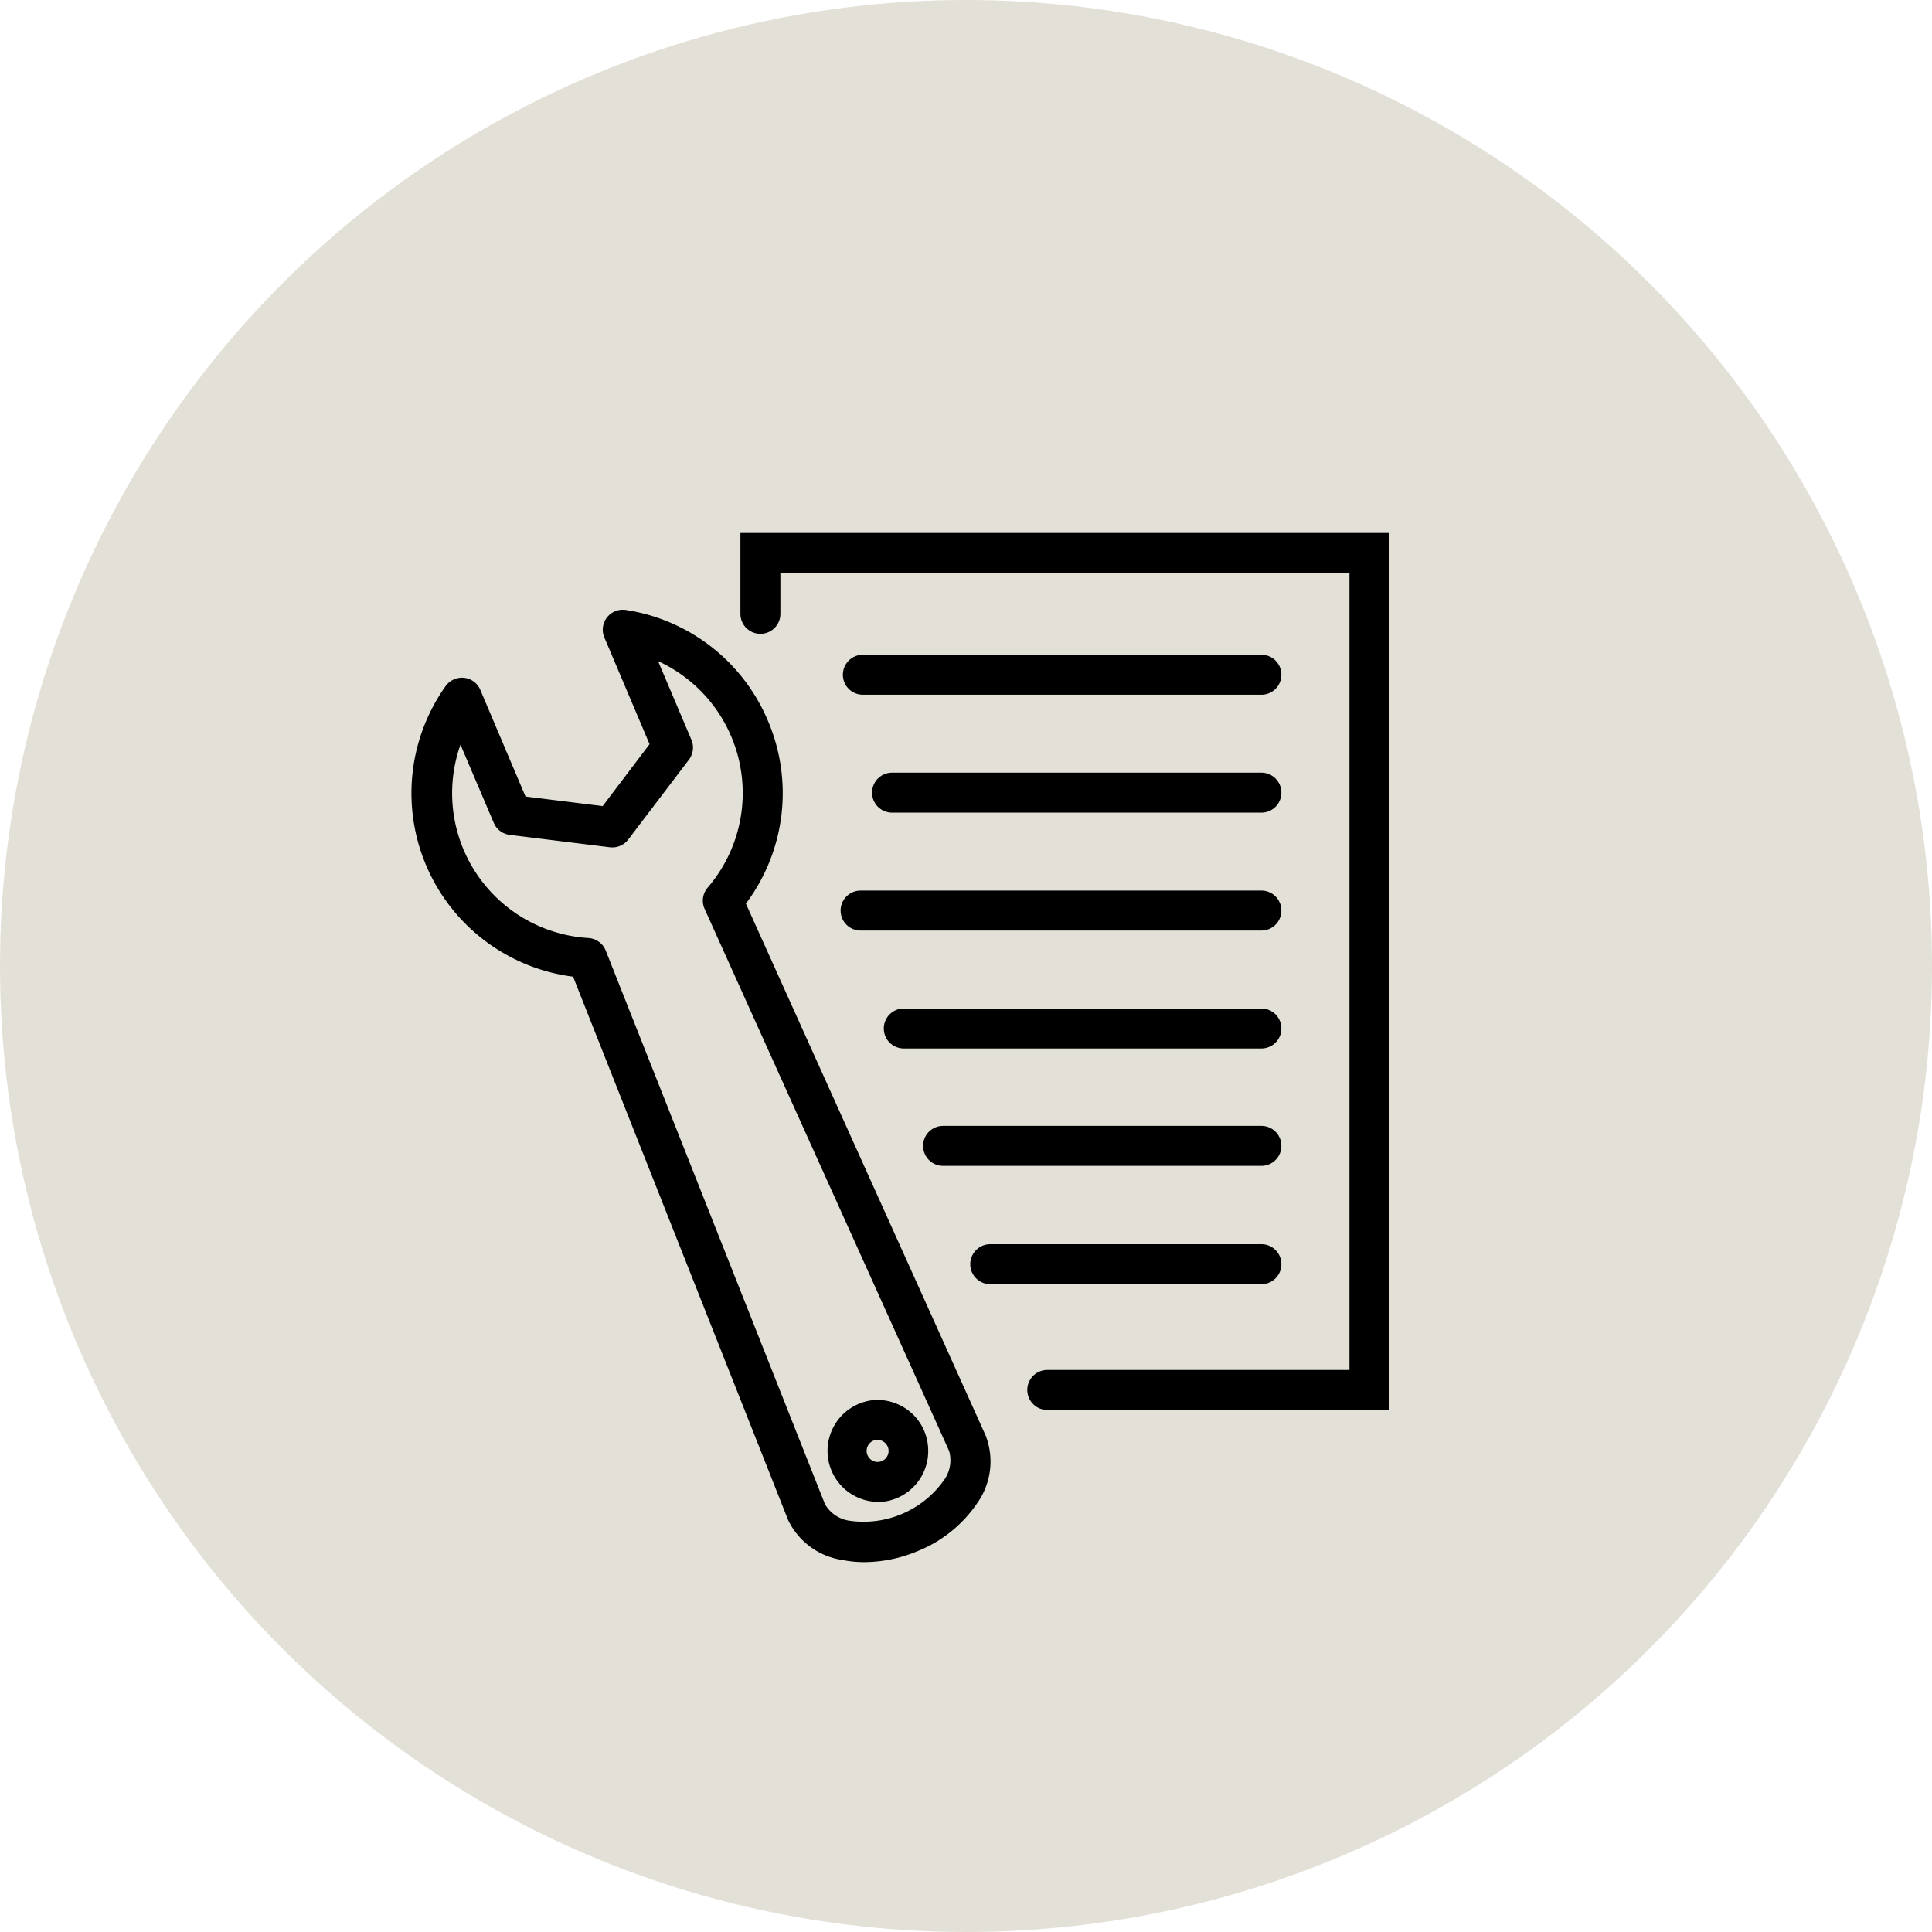
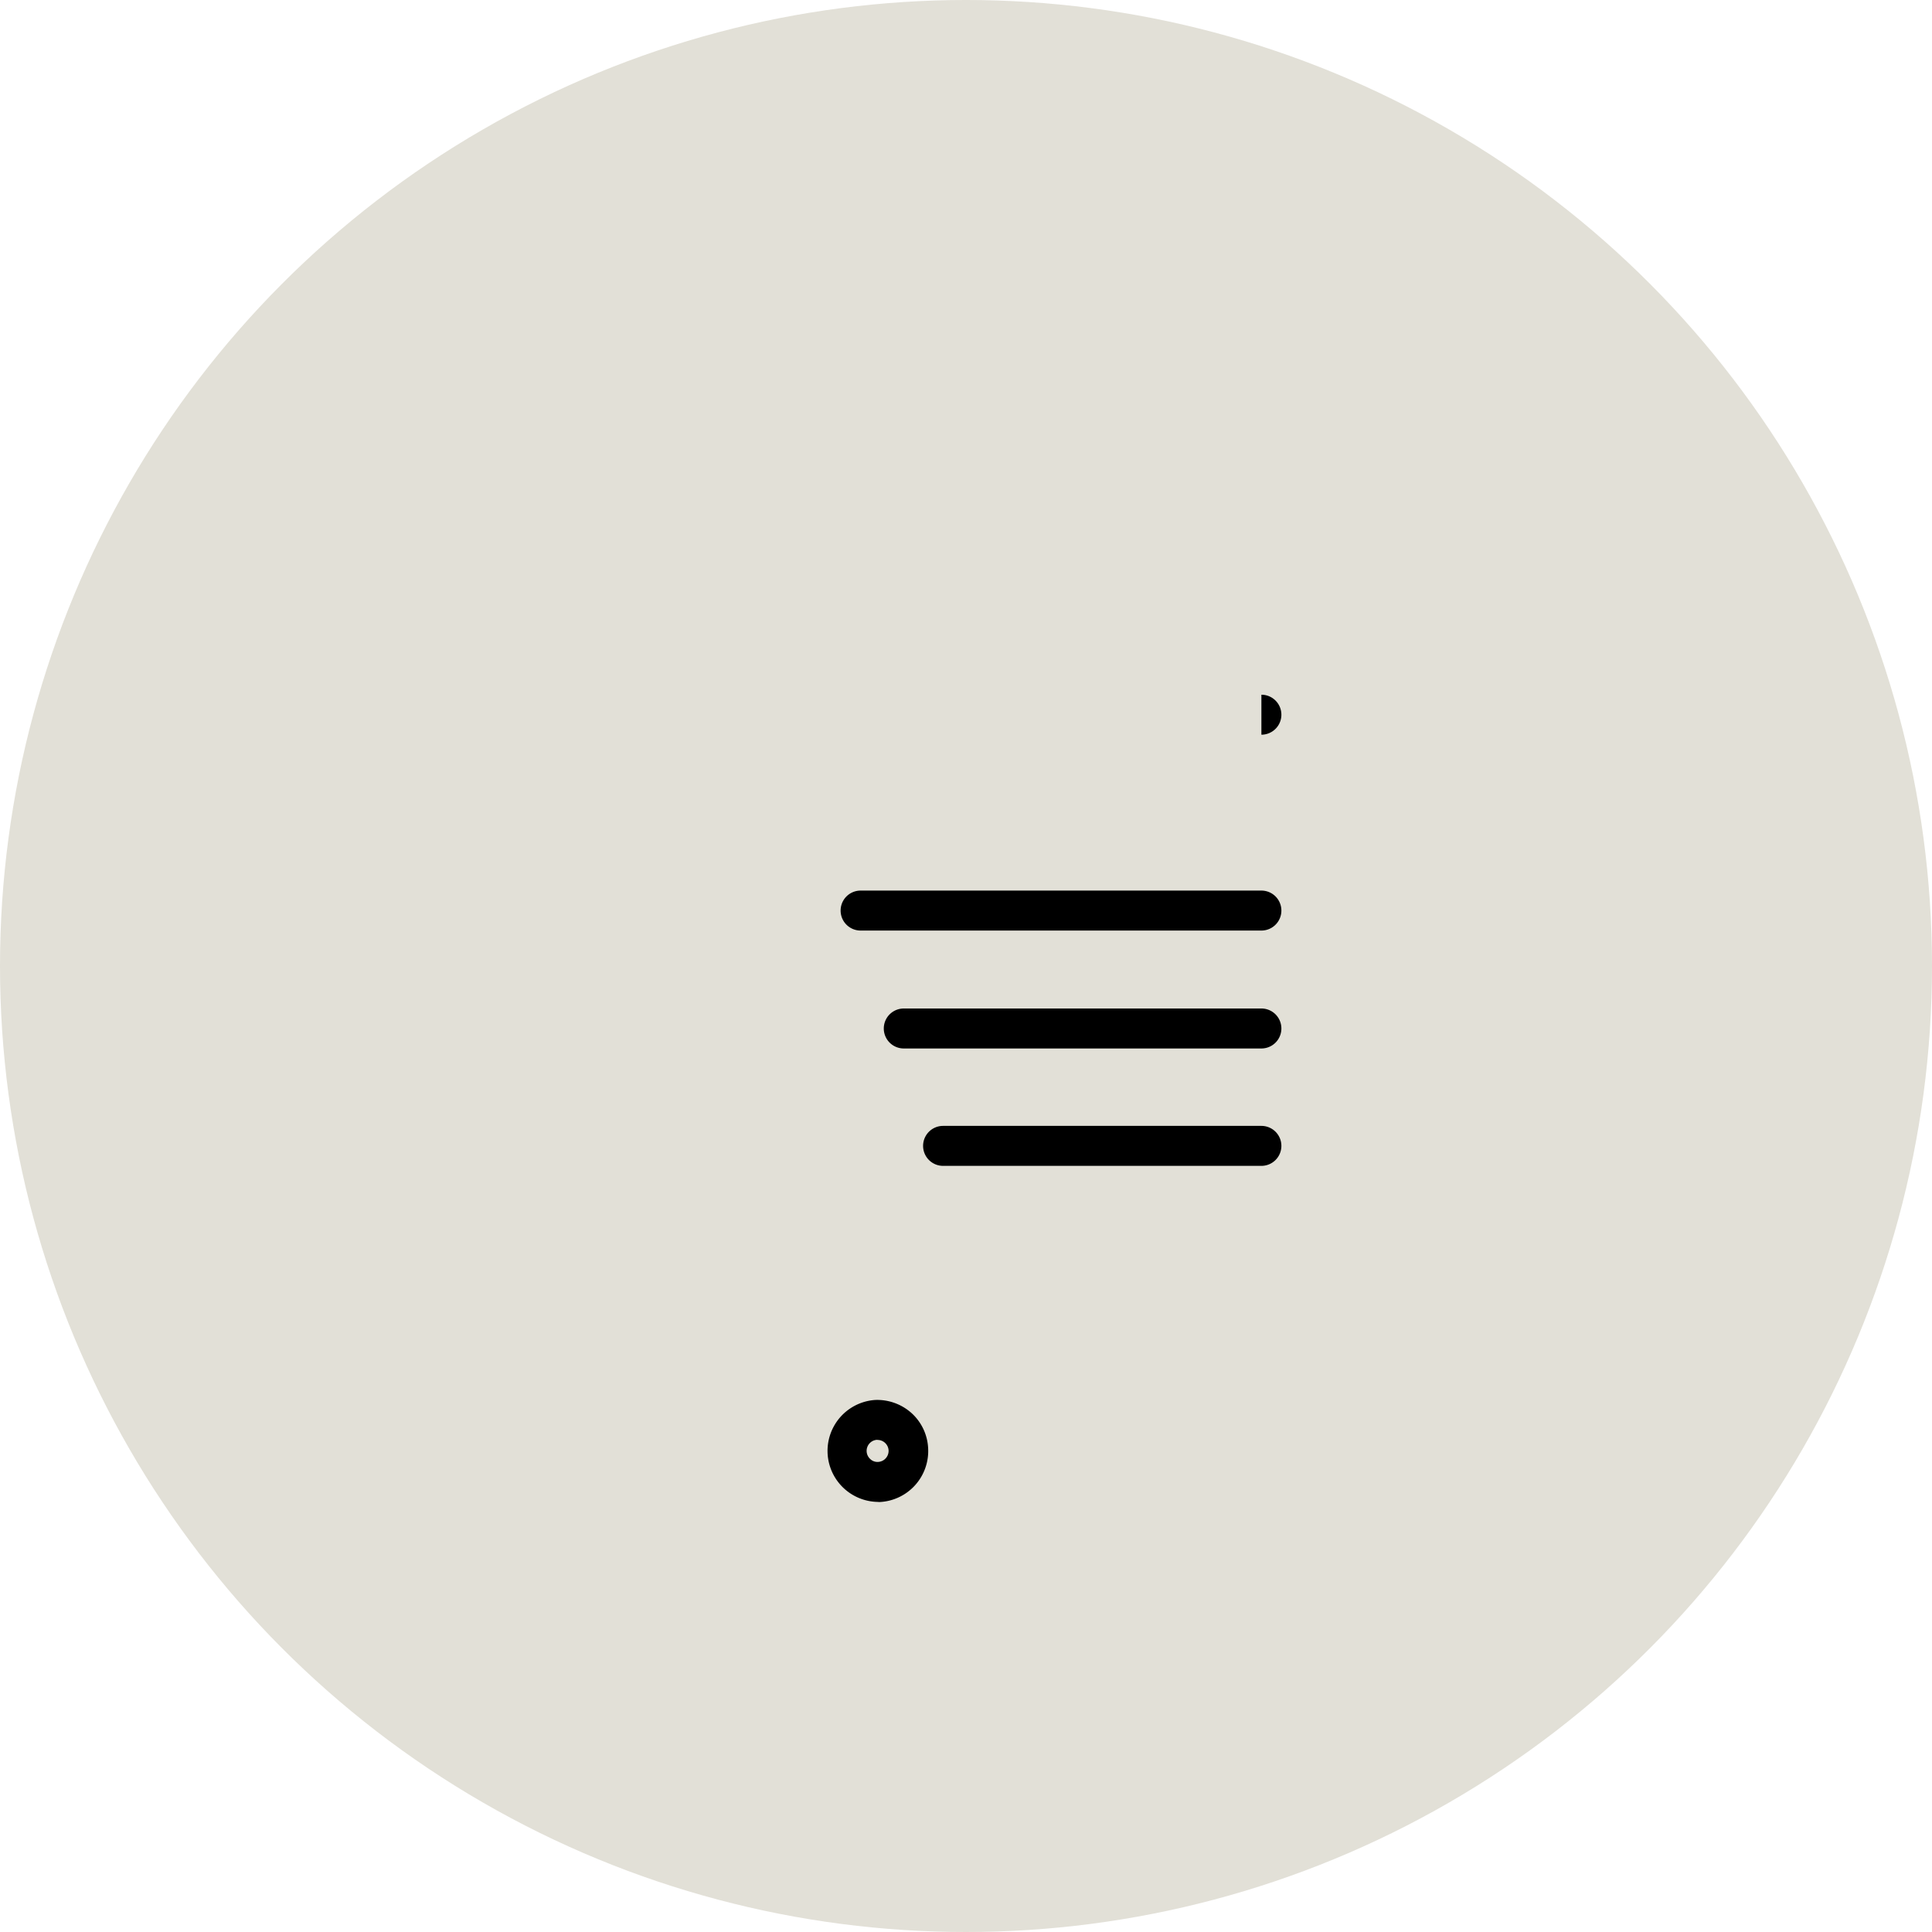
<svg xmlns="http://www.w3.org/2000/svg" viewBox="0 0 145 145">
  <defs>
    <style>.flow3{fill:#e2e0d7;}</style>
  </defs>
  <g id="丸">
    <circle class="flow3" cx="72.5" cy="72.5" r="72.5" />
  </g>
  <g id="レイヤー_2" data-name="レイヤー 2">
-     <path d="M96.84,98.32H71.16a1.5,1.5,0,0,1,0-3H93.84V35.5H51.13v3.07a1.5,1.5,0,0,1-3,0V32.5H96.84Z" transform="translate(7.44 7.5)" />
-     <path d="M87.23,44.64H57.32a1.5,1.5,0,0,1,0-3H87.23a1.5,1.5,0,0,1,0,3Z" transform="translate(7.44 7.5)" />
-     <path d="M87.23,53.49H59.51a1.5,1.5,0,0,1,0-3H87.23a1.5,1.5,0,0,1,0,3Z" transform="translate(7.44 7.5)" />
+     <path d="M87.23,44.64H57.32H87.23a1.5,1.5,0,0,1,0,3Z" transform="translate(7.44 7.5)" />
    <path d="M87.23,62.34H57.15a1.5,1.5,0,0,1,0-3H87.23a1.5,1.5,0,0,1,0,3Z" transform="translate(7.44 7.5)" />
    <path d="M87.23,71.19H60.39a1.5,1.5,0,0,1,0-3H87.23a1.5,1.5,0,0,1,0,3Z" transform="translate(7.44 7.5)" />
    <path d="M87.23,80H63.34a1.5,1.5,0,0,1,0-3H87.23a1.5,1.5,0,0,1,0,3Z" transform="translate(7.44 7.5)" />
-     <path d="M87.23,88.88H66.88a1.5,1.5,0,0,1,0-3H87.23a1.5,1.5,0,0,1,0,3Z" transform="translate(7.44 7.5)" />
-     <path d="M57.42,109.74a8.31,8.31,0,0,1-1.63-.16,5.39,5.39,0,0,1-4.08-3L35.57,65.8A13.88,13.88,0,0,1,26,44a1.52,1.52,0,0,1,1.39-.63,1.5,1.5,0,0,1,1.22.91l3.39,8,5.79.72,3.52-4.65-3.39-8a1.5,1.5,0,0,1,1.62-2.07A13.83,13.83,0,0,1,50.2,46.61h0a13.82,13.82,0,0,1-1.66,13.71l18,39.93a5.4,5.4,0,0,1-.65,5.08,9.81,9.81,0,0,1-4.43,3.57A10.43,10.43,0,0,1,57.42,109.74ZM27.12,48.39A10.89,10.89,0,0,0,36.72,62.9a1.5,1.5,0,0,1,1.3.94l16.46,41.56a2.54,2.54,0,0,0,1.89,1.24,7.39,7.39,0,0,0,7-3,2.54,2.54,0,0,0,.42-2.25L45.44,60.71a1.5,1.5,0,0,1,.23-1.59,10.89,10.89,0,0,0-3.72-17l2.5,5.9a1.5,1.5,0,0,1-.18,1.49l-4.56,6a1.51,1.51,0,0,1-1.38.58l-7.51-.93a1.5,1.5,0,0,1-1.2-.9Z" transform="translate(7.44 7.5)" />
    <path d="M58.4,105.22a3.83,3.83,0,0,1-.16-7.65,3.86,3.86,0,0,1,2.75,1,3.8,3.8,0,0,1,1.23,2.66h0a3.83,3.83,0,0,1-3.66,4Zm0-4.66h0a.83.83,0,0,0-.53,1.44.78.78,0,0,0,.59.22.83.83,0,0,0,.79-.86h0a.83.83,0,0,0-.83-.79Z" transform="translate(7.44 7.5)" />
  </g>
</svg>